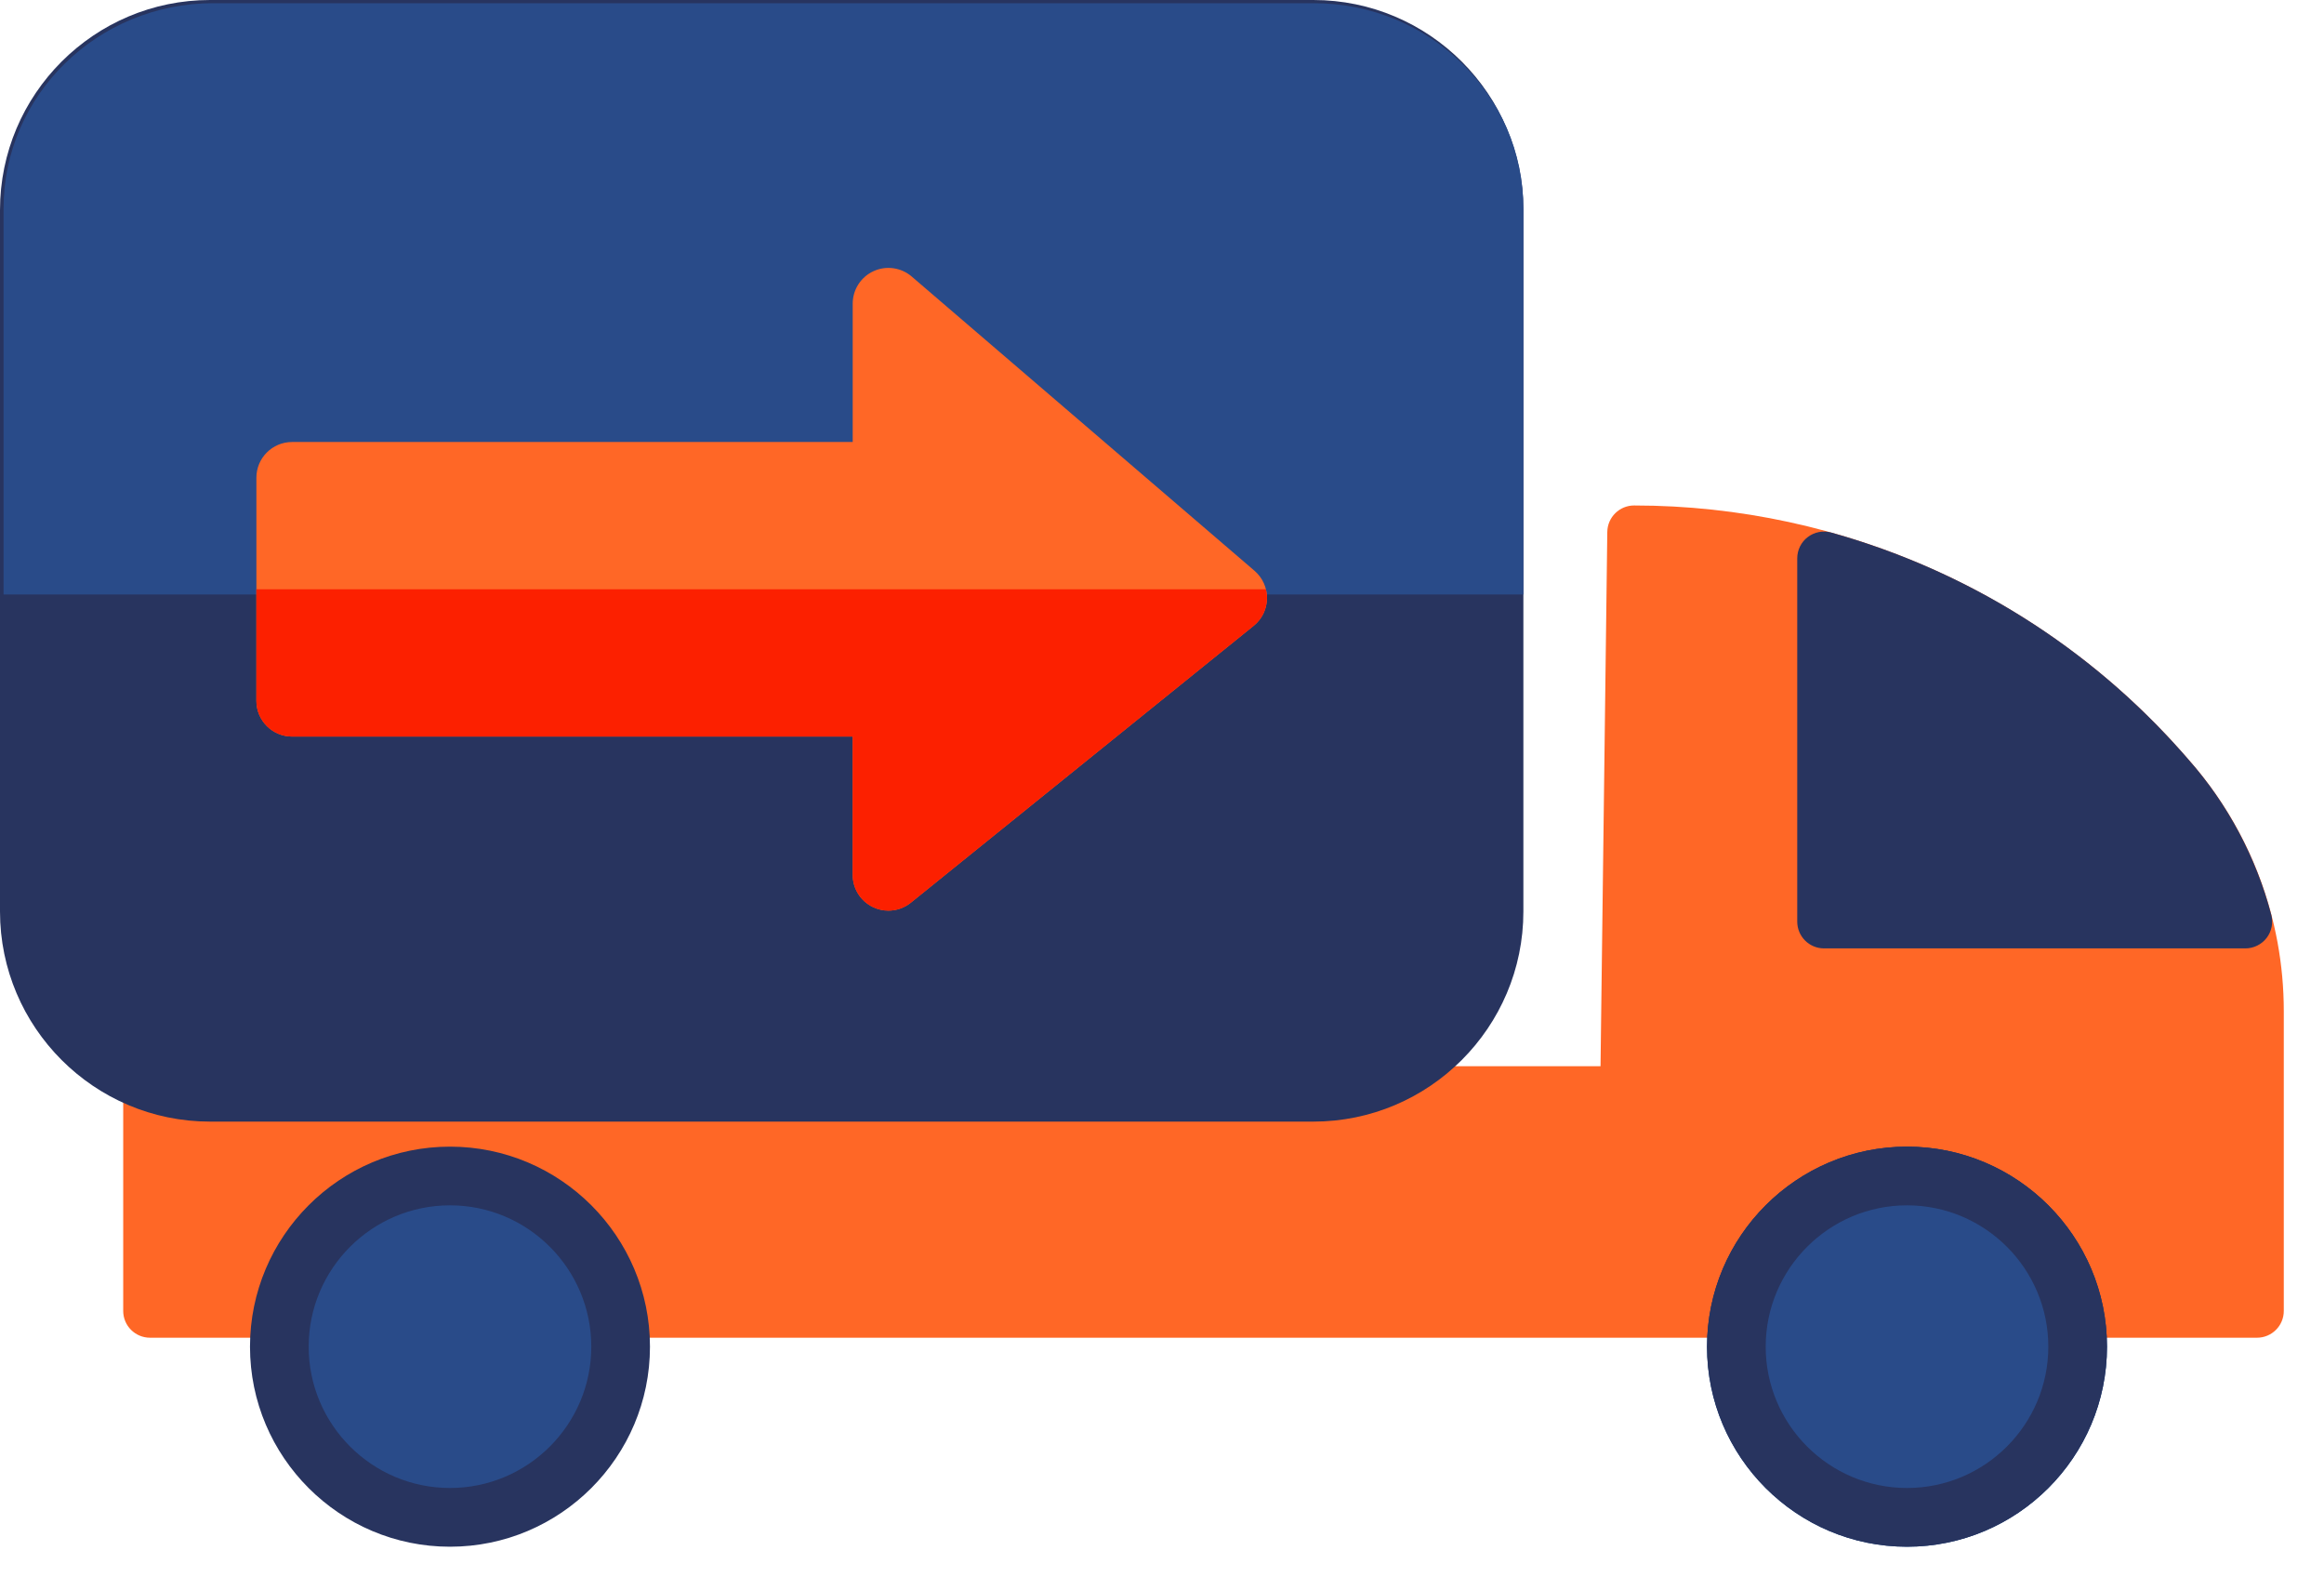
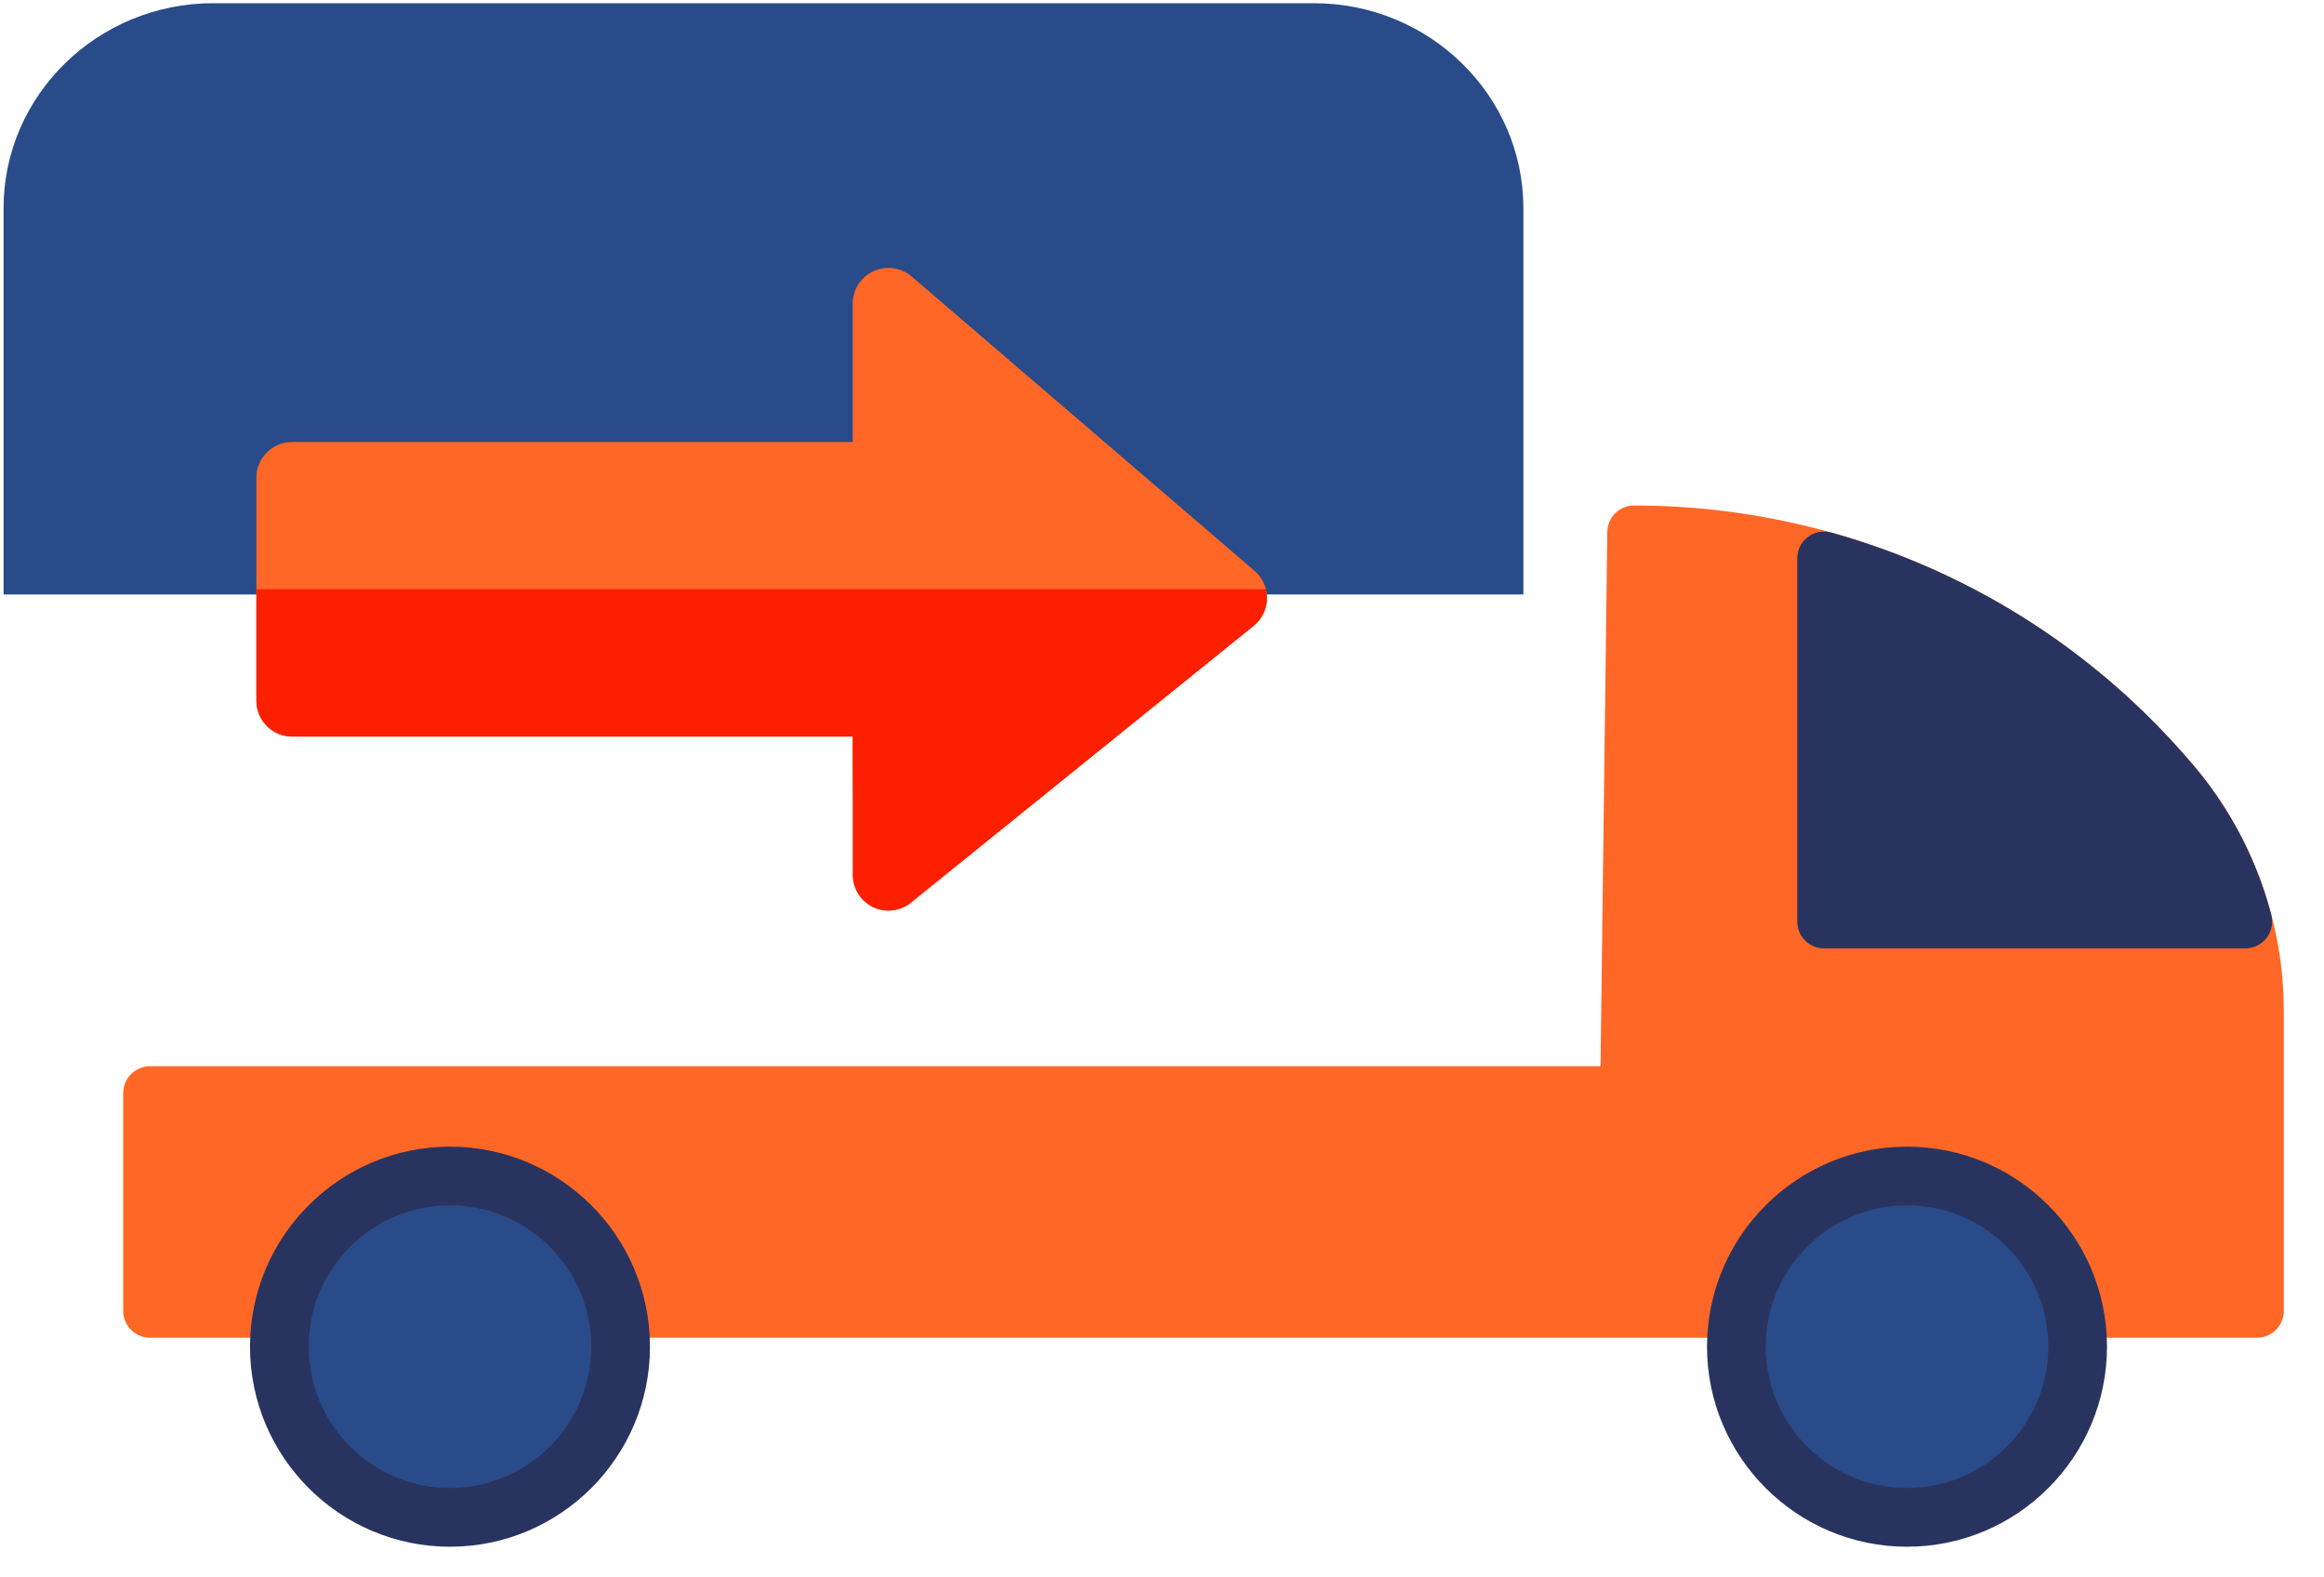
<svg xmlns="http://www.w3.org/2000/svg" width="100%" height="100%" viewBox="0 0 56 38" xml:space="preserve" style="fill-rule:evenodd;clip-rule:evenodd;stroke-linejoin:round;stroke-miterlimit:2;">
  <g transform="matrix(1,0,0,1,-82.483,-11.679)">
    <g>
      <path d="M135.224,29.984L135.081,29.82C131.734,26.029 126.916,23.856 121.859,23.856C121.506,23.856 121.218,24.14 121.213,24.493L121.05,37.365L86.098,37.365C85.741,37.365 85.452,37.654 85.452,38.011L85.452,43.26C85.452,43.616 85.741,43.905 86.098,43.905L136.868,43.905C137.225,43.905 137.514,43.616 137.514,43.26L137.514,36.036C137.514,33.805 136.701,31.655 135.224,29.984Z" style="fill:rgb(255,103,38);fill-rule:nonzero;" />
-       <path d="M114.129,11.679L87.545,11.679C84.754,11.679 82.483,13.95 82.483,16.741L82.483,33.637C82.483,36.428 84.754,38.699 87.545,38.699L114.129,38.699C116.92,38.699 119.191,36.428 119.191,33.637L119.191,16.741C119.191,13.95 116.92,11.679 114.129,11.679Z" style="fill:rgb(40,52,95);fill-rule:nonzero;" />
-       <path d="M132.394,44.121C132.394,46.307 130.621,48.079 128.435,48.079C126.249,48.079 124.477,46.307 124.477,44.121C124.477,41.935 126.249,40.162 128.435,40.162C130.621,40.162 132.394,41.935 132.394,44.121Z" style="fill:rgb(1,49,119);fill-rule:nonzero;" />
-       <path d="M128.435,41.023C126.727,41.023 125.337,42.412 125.337,44.121C125.337,45.829 126.727,47.218 128.435,47.218C130.143,47.218 131.533,45.829 131.533,44.121C131.533,42.412 130.143,41.023 128.435,41.023ZM128.435,48.94C125.778,48.94 123.616,46.778 123.616,44.121C123.616,41.463 125.778,39.302 128.435,39.302C131.092,39.302 133.254,41.463 133.254,44.121C133.254,46.778 131.092,48.94 128.435,48.94Z" style="fill:rgb(1,49,119);fill-rule:nonzero;" />
      <path d="M114.14,11.756L87.621,11.756C84.835,11.756 82.569,13.972 82.569,16.696L82.569,26L119.191,26L119.191,16.696C119.191,13.972 116.925,11.756 114.14,11.756Z" style="fill:rgb(41,75,137);fill-rule:nonzero;" />
-       <path d="M112.713,25.43L104.451,18.34C104.196,18.122 103.836,18.071 103.531,18.212C103.226,18.352 103.03,18.657 103.03,18.994L103.03,22.327L89.522,22.327C89.046,22.327 88.661,22.712 88.661,23.187L88.661,28.562C88.661,29.037 89.046,29.423 89.522,29.423L103.03,29.423L103.03,32.756C103.03,33.087 103.22,33.389 103.52,33.532C103.638,33.588 103.764,33.616 103.89,33.616C104.083,33.616 104.275,33.551 104.431,33.425L112.694,26.753C112.893,26.592 113.009,26.352 113.013,26.096C113.017,25.84 112.907,25.597 112.713,25.43Z" style="fill:rgb(255,103,38);fill-rule:nonzero;" />
+       <path d="M112.713,25.43L104.451,18.34C104.196,18.122 103.836,18.071 103.531,18.212C103.226,18.352 103.03,18.657 103.03,18.994L103.03,22.327L89.522,22.327C89.046,22.327 88.661,22.712 88.661,23.187L88.661,28.562C88.661,29.037 89.046,29.423 89.522,29.423L103.03,29.423C103.03,33.087 103.22,33.389 103.52,33.532C103.638,33.588 103.764,33.616 103.89,33.616C104.083,33.616 104.275,33.551 104.431,33.425L112.694,26.753C112.893,26.592 113.009,26.352 113.013,26.096C113.017,25.84 112.907,25.597 112.713,25.43Z" style="fill:rgb(255,103,38);fill-rule:nonzero;" />
      <path d="M137.213,33.717C136.851,32.338 136.164,31.047 135.224,29.984L135.081,29.82C132.824,27.264 129.895,25.427 126.609,24.508C126.415,24.454 126.206,24.494 126.045,24.616C125.884,24.737 125.79,24.928 125.79,25.13L125.79,33.88C125.79,34.237 126.079,34.526 126.435,34.526L136.588,34.526C136.789,34.526 136.977,34.433 137.1,34.275C137.222,34.116 137.263,33.91 137.213,33.717Z" style="fill:rgb(40,52,95);fill-rule:nonzero;" />
      <path d="M93.326,39.302C90.668,39.302 88.507,41.463 88.507,44.121C88.507,46.778 90.668,48.94 93.326,48.94C95.983,48.94 98.145,46.778 98.145,44.121C98.145,41.463 95.983,39.302 93.326,39.302Z" style="fill:rgb(40,52,95);fill-rule:nonzero;" />
      <path d="M128.435,39.302C125.778,39.302 123.616,41.463 123.616,44.121C123.616,46.778 125.778,48.94 128.435,48.94C131.092,48.94 133.254,46.778 133.254,44.121C133.254,41.463 131.092,39.302 128.435,39.302Z" style="fill:rgb(40,52,95);fill-rule:nonzero;" />
      <path d="M88.661,25.875L88.661,28.562C88.661,29.037 89.046,29.423 89.522,29.423L103.03,29.423L103.03,32.756C103.03,33.087 103.22,33.389 103.52,33.532C103.638,33.589 103.764,33.616 103.89,33.616C104.083,33.616 104.275,33.551 104.431,33.425L112.694,26.753C112.892,26.592 113.009,26.352 113.013,26.096C113.014,26.021 113.004,25.946 112.986,25.875L88.661,25.875Z" style="fill:rgb(252,32,0);fill-rule:nonzero;" />
      <path d="M93.326,40.716C91.448,40.716 89.921,42.243 89.921,44.121C89.921,45.998 91.448,47.525 93.326,47.525C95.203,47.525 96.731,45.998 96.731,44.121C96.731,42.243 95.203,40.716 93.326,40.716Z" style="fill:rgb(41,75,137);fill-rule:nonzero;" />
      <path d="M128.435,40.716C126.558,40.716 125.03,42.243 125.03,44.121C125.03,45.998 126.558,47.525 128.435,47.525C130.313,47.525 131.84,45.998 131.84,44.121C131.84,42.243 130.313,40.716 128.435,40.716Z" style="fill:rgb(41,75,137);fill-rule:nonzero;" />
    </g>
  </g>
</svg>